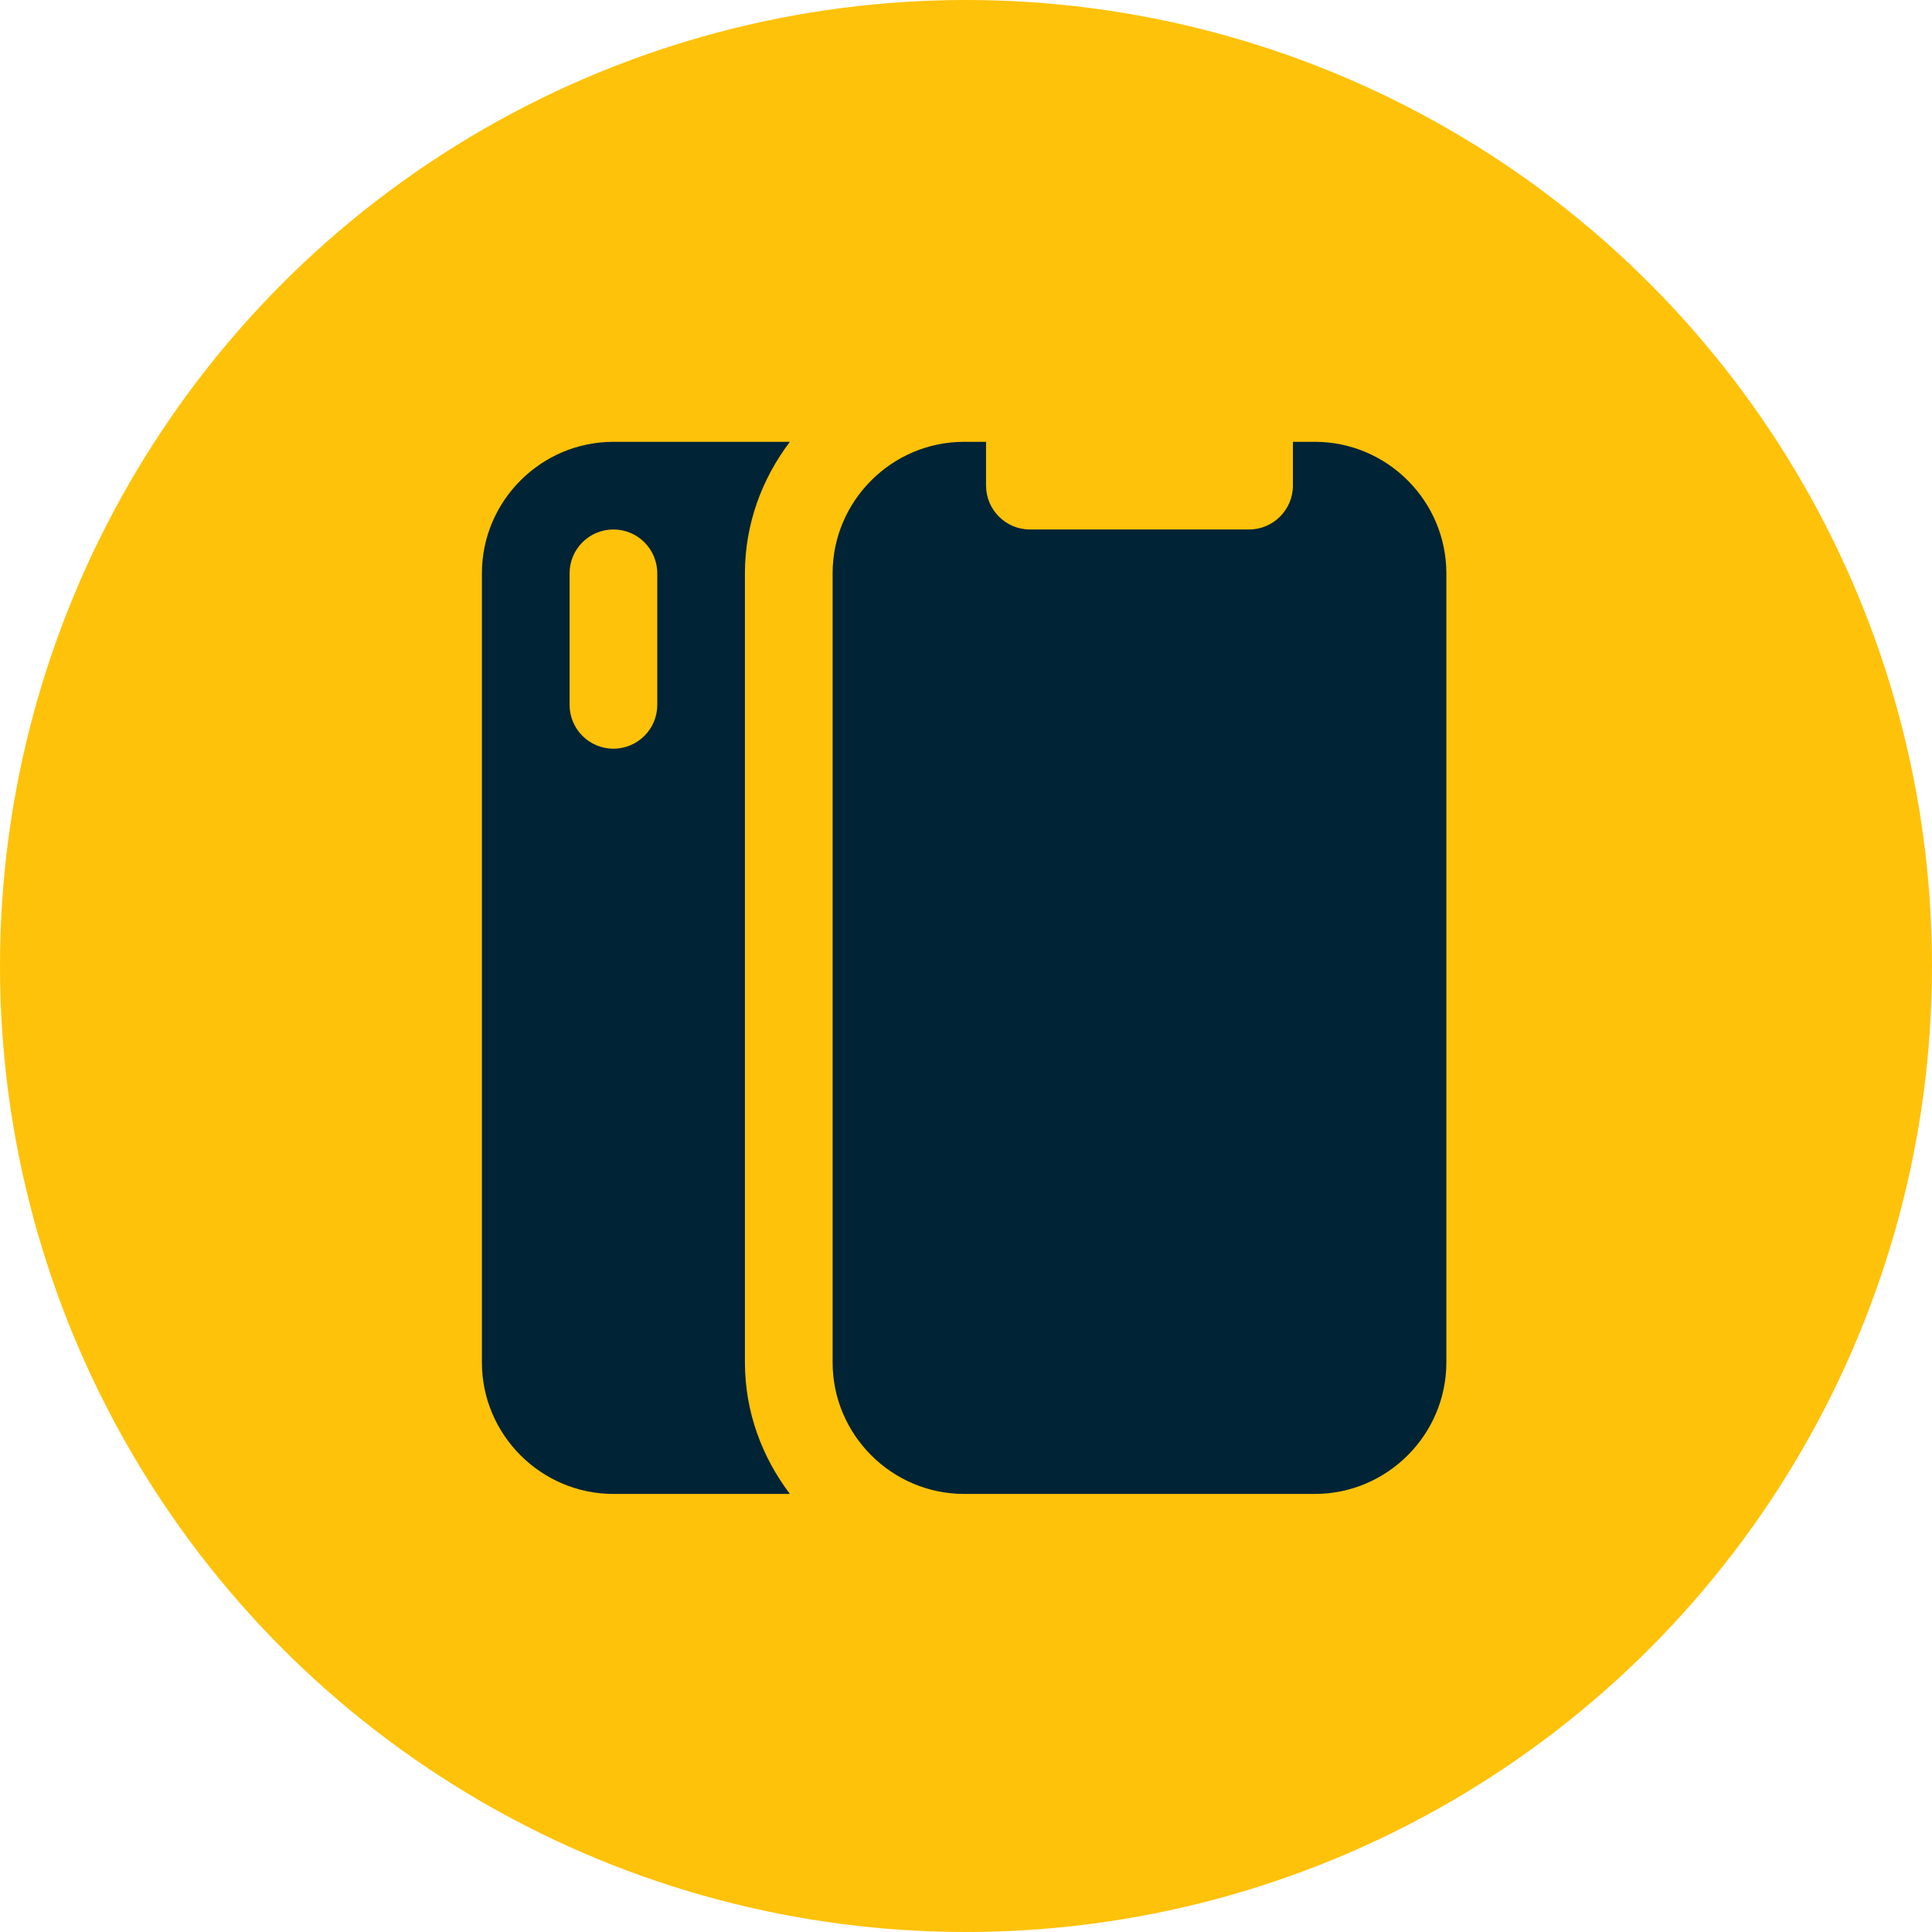
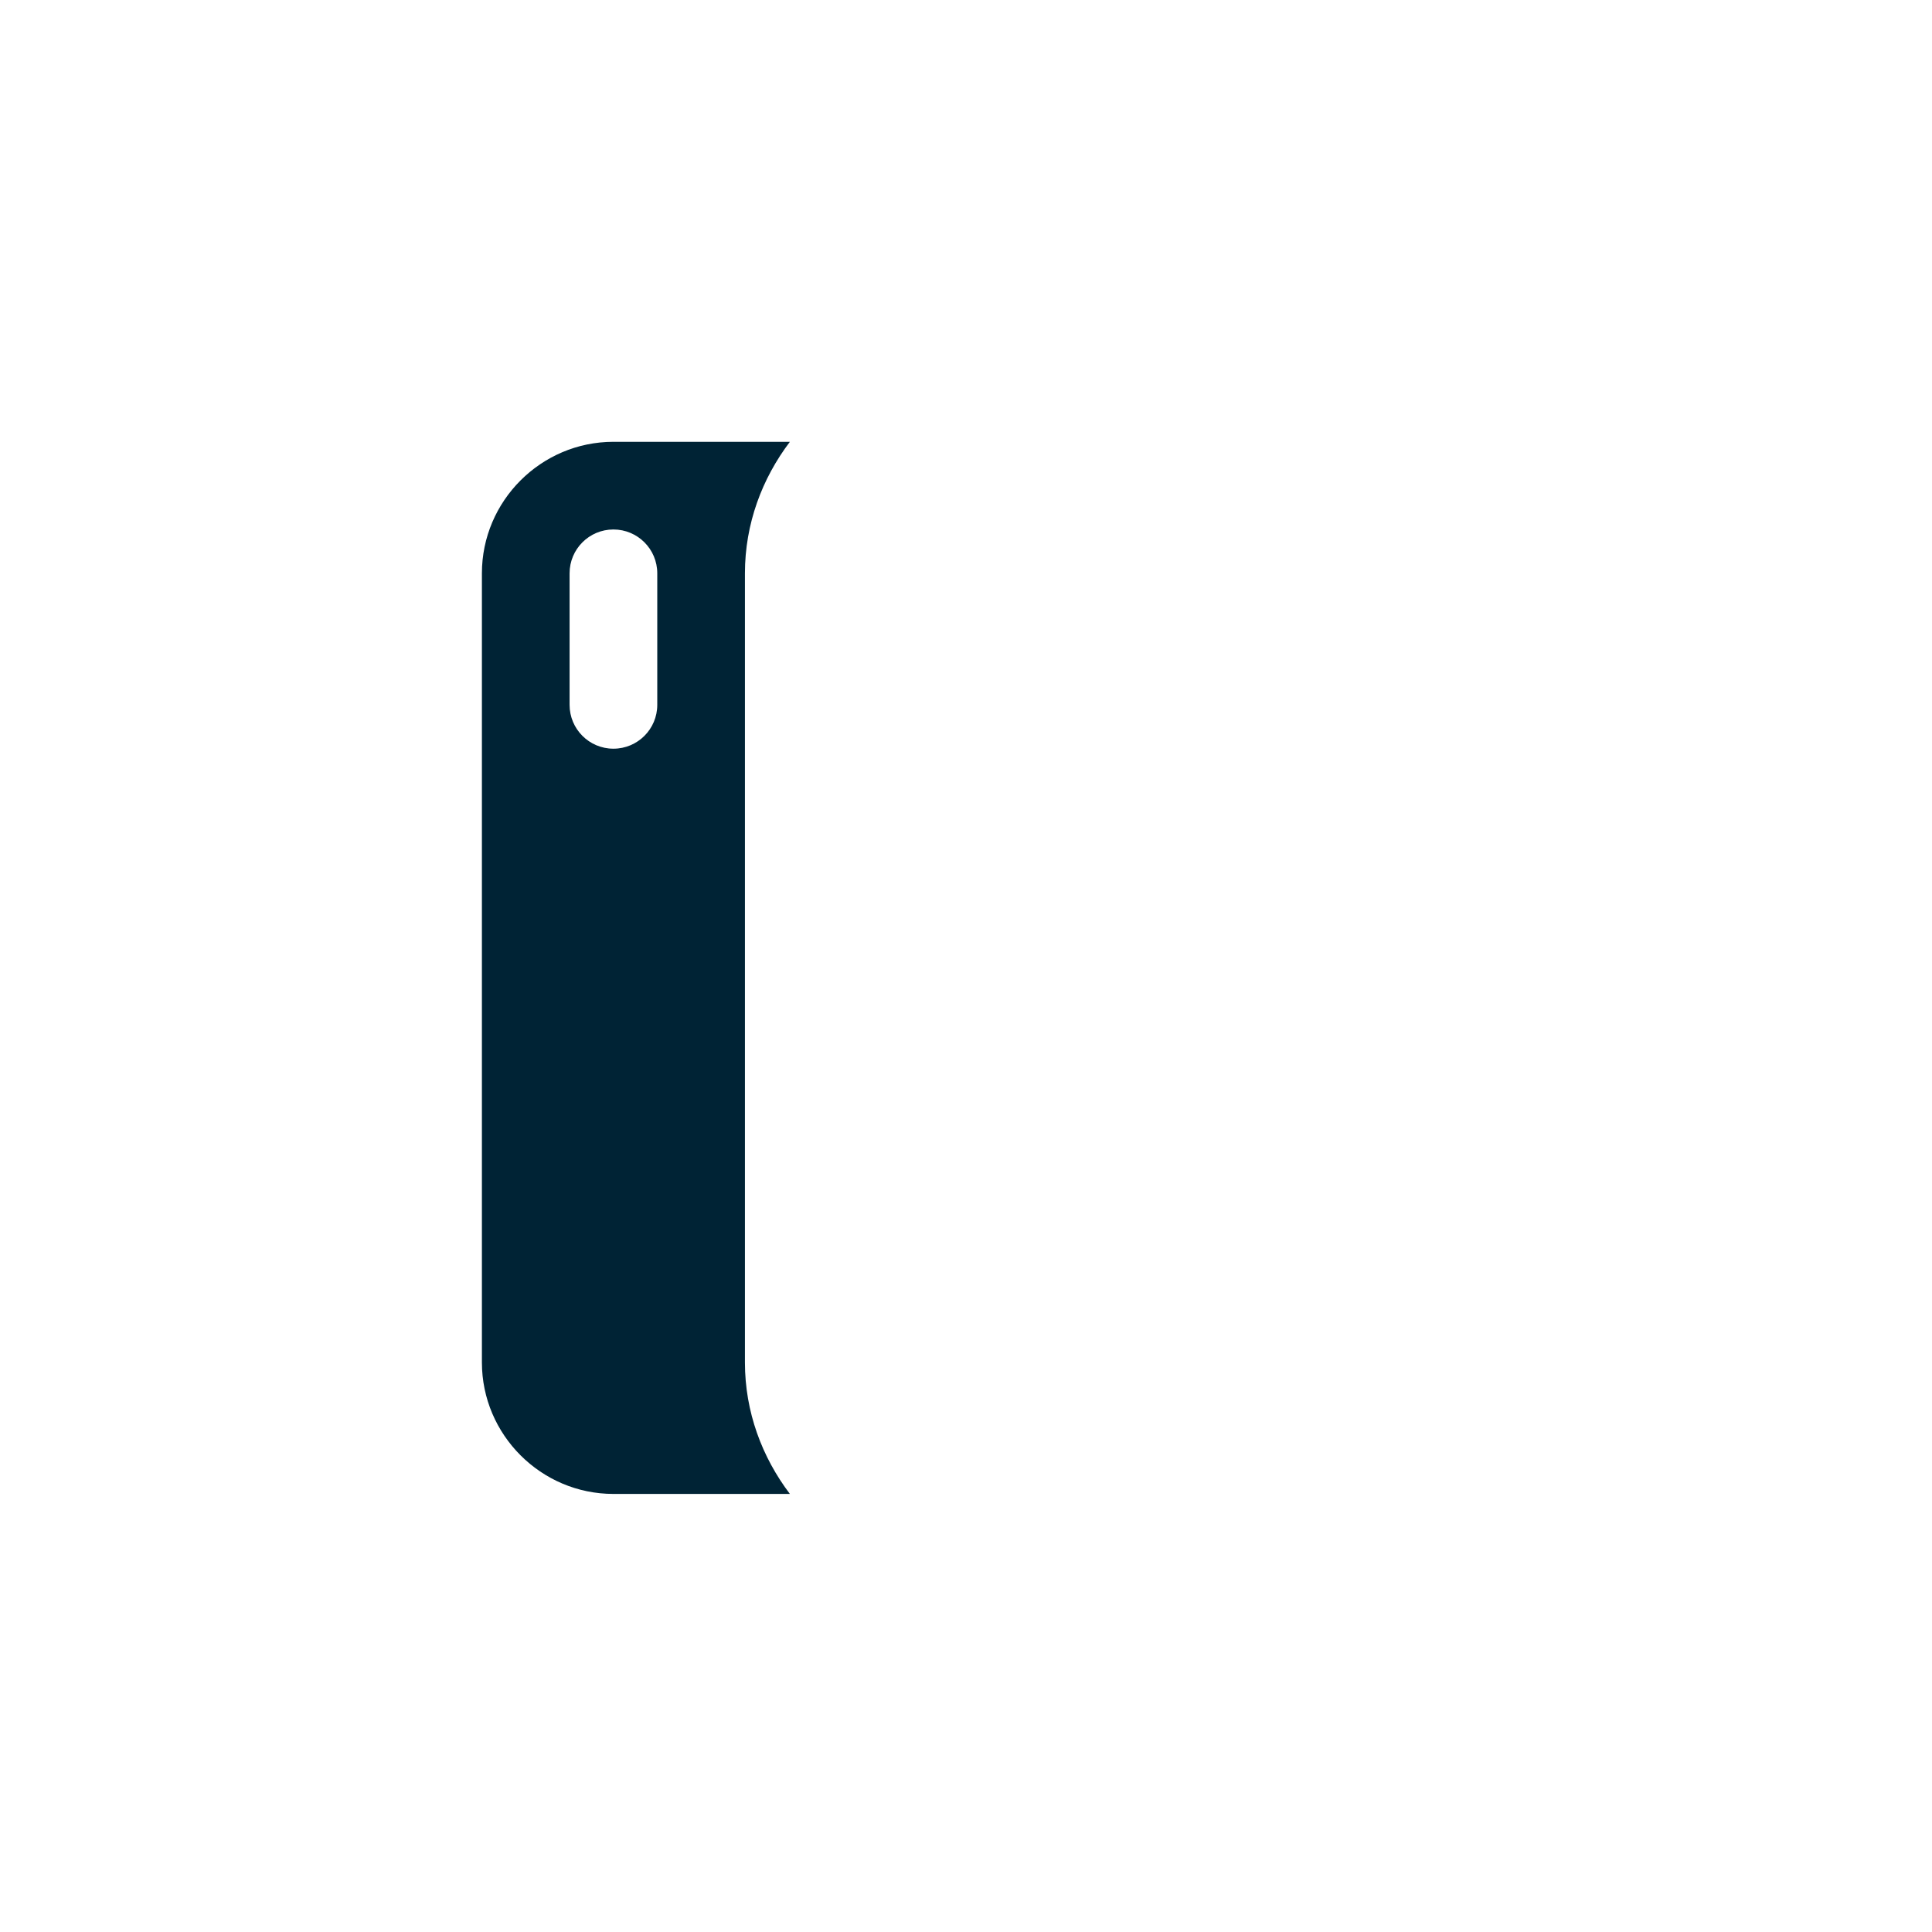
<svg xmlns="http://www.w3.org/2000/svg" width="516" height="516" viewBox="0 0 516 516" fill="none">
-   <circle cx="258" cy="258" r="258" fill="#FFC20A" />
  <path d="M198.957 153.125C198.957 139.897 203.534 127.81 210.963 118H163.832C144.51 118 128.707 133.799 128.707 153.125V363.875C128.707 383.197 144.51 399 163.832 399H210.963C203.534 389.19 198.957 377.107 198.957 363.875V153.125ZM175.543 188.25C175.543 194.72 170.306 199.961 163.832 199.961C157.362 199.961 152.125 194.72 152.125 188.25V153.125C152.125 146.655 157.362 141.414 163.832 141.414C170.306 141.414 175.543 146.655 175.543 153.125V188.25Z" fill="#002335" />
-   <path d="M351.168 118H345.312V129.711C345.312 136.146 340.04 141.414 333.605 141.414H275.062C268.624 141.414 263.355 136.146 263.355 129.711V118H257.5C238.178 118 222.375 133.799 222.375 153.125V363.875C222.375 383.197 238.178 399 257.5 399H351.168C370.49 399 386.293 383.197 386.293 363.875V153.125C386.293 133.799 370.49 118 351.168 118Z" fill="#002335" />
</svg>